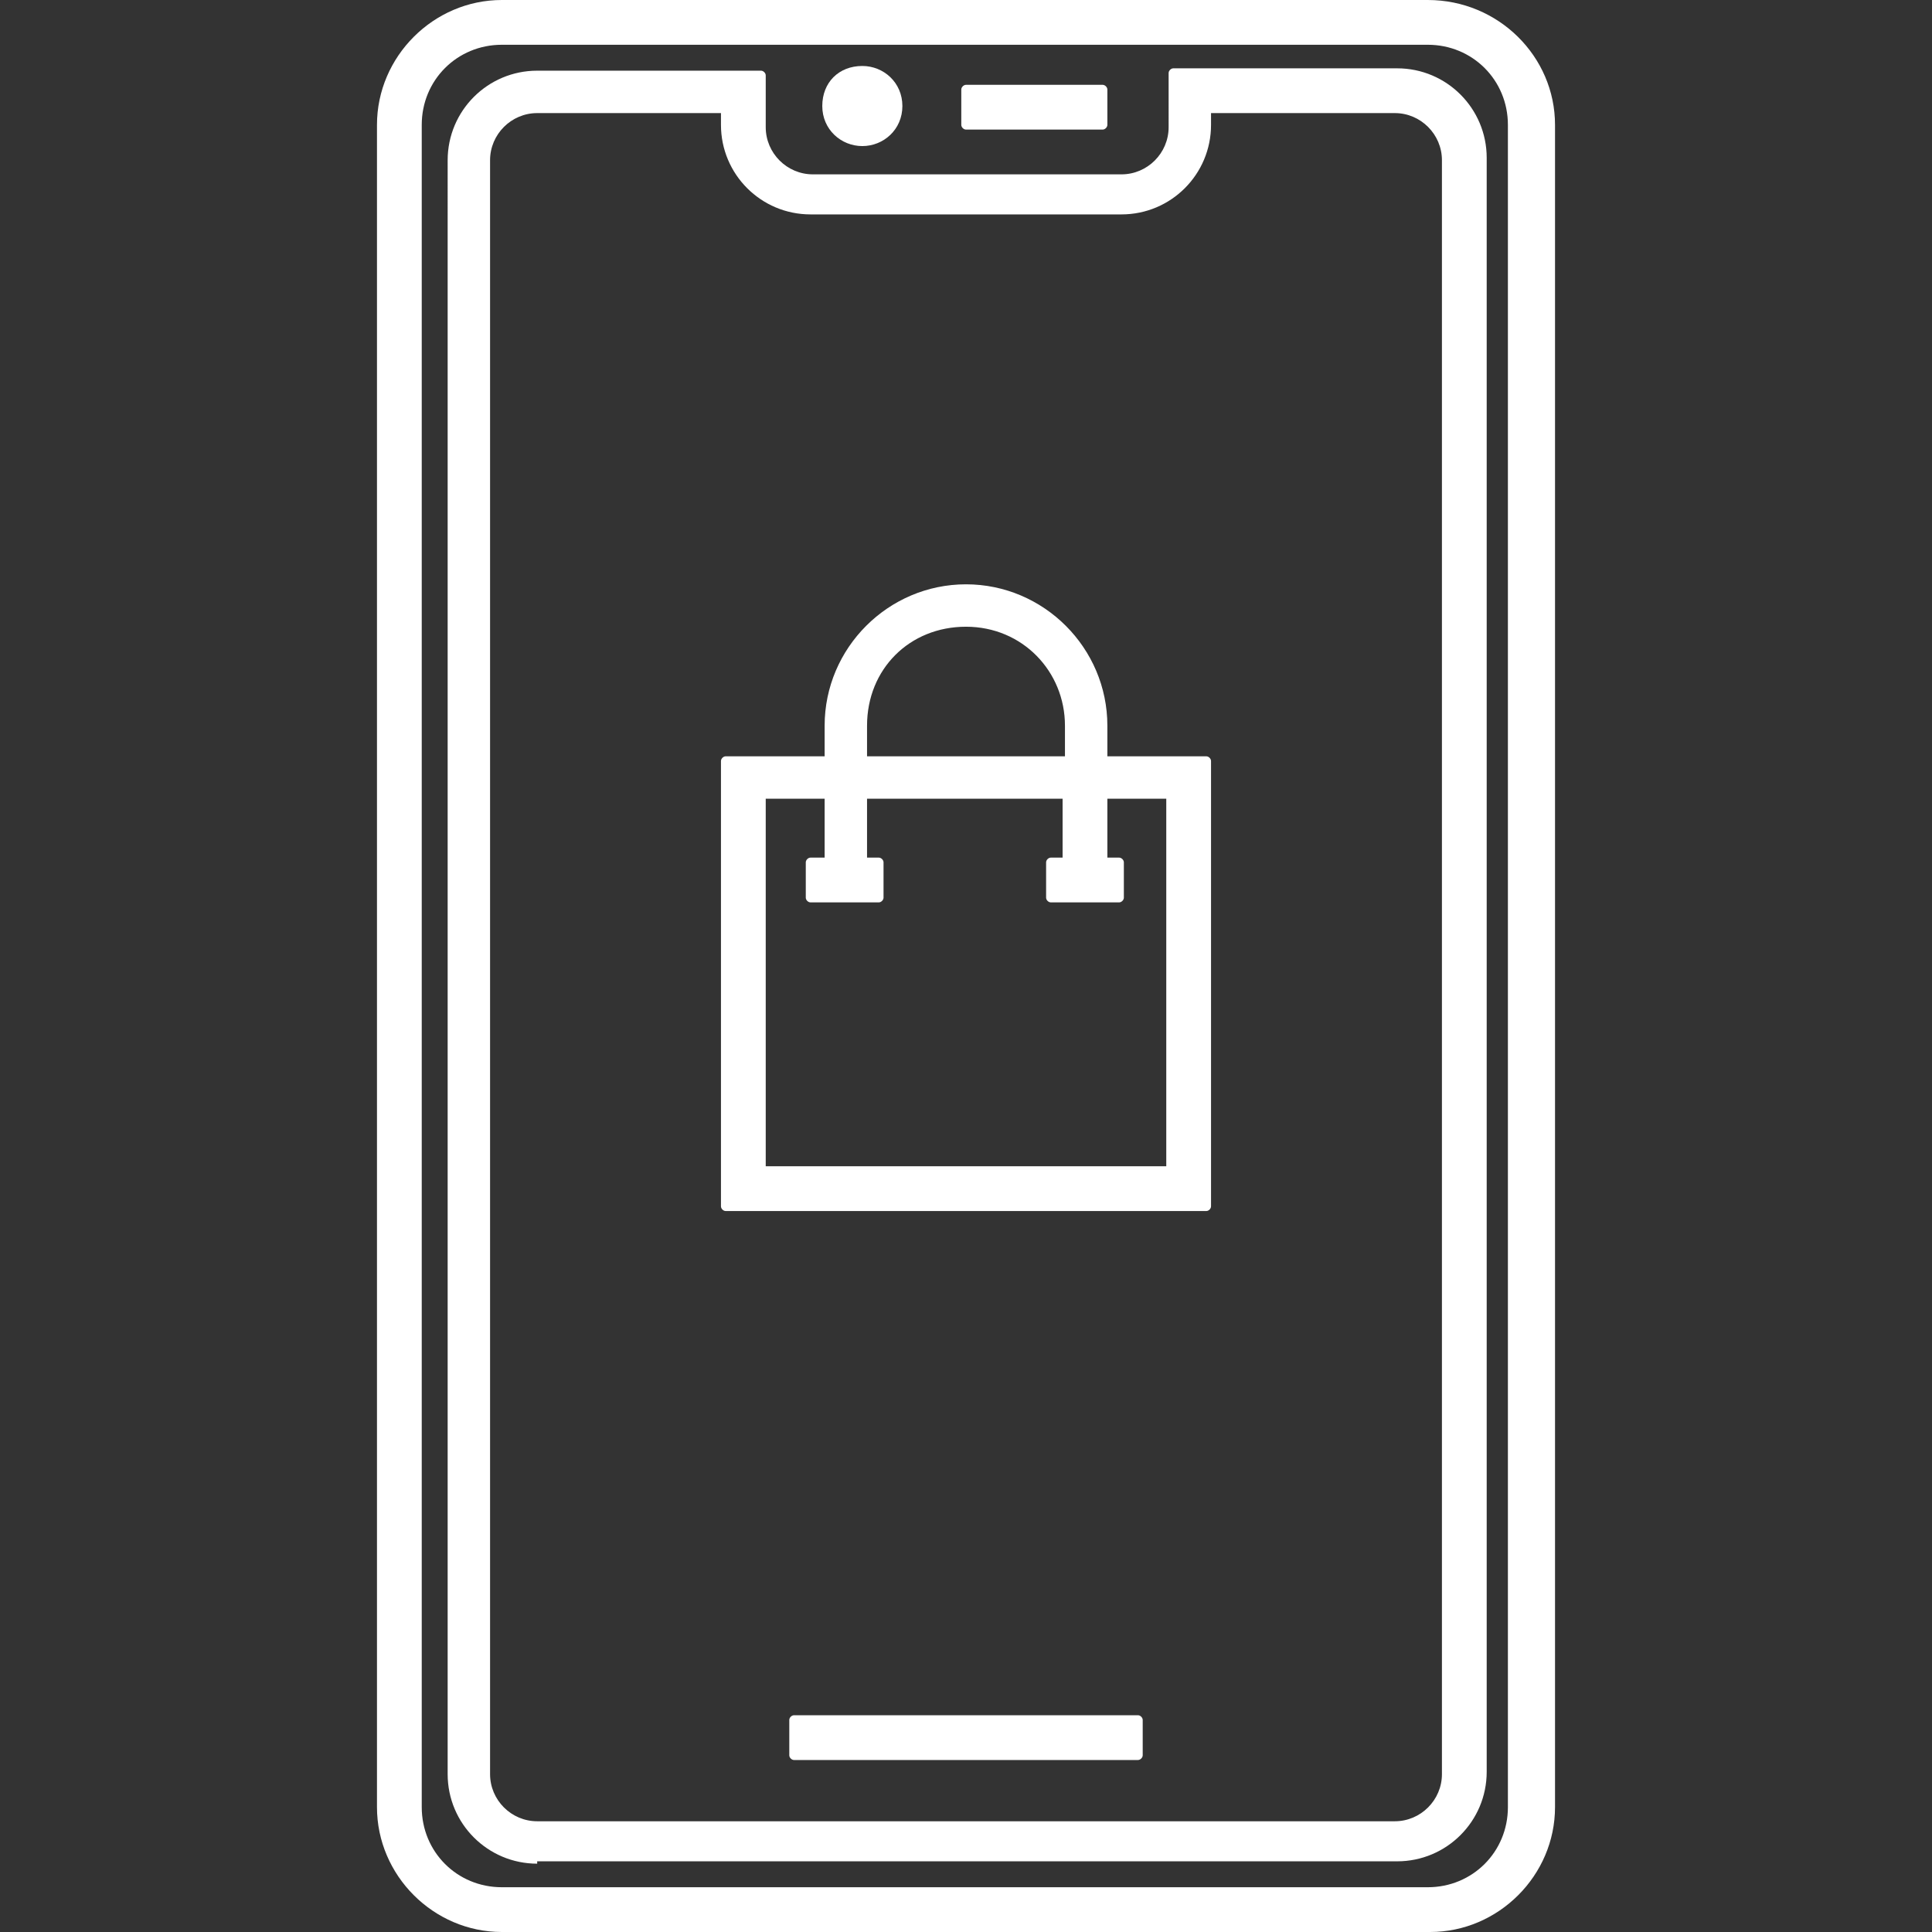
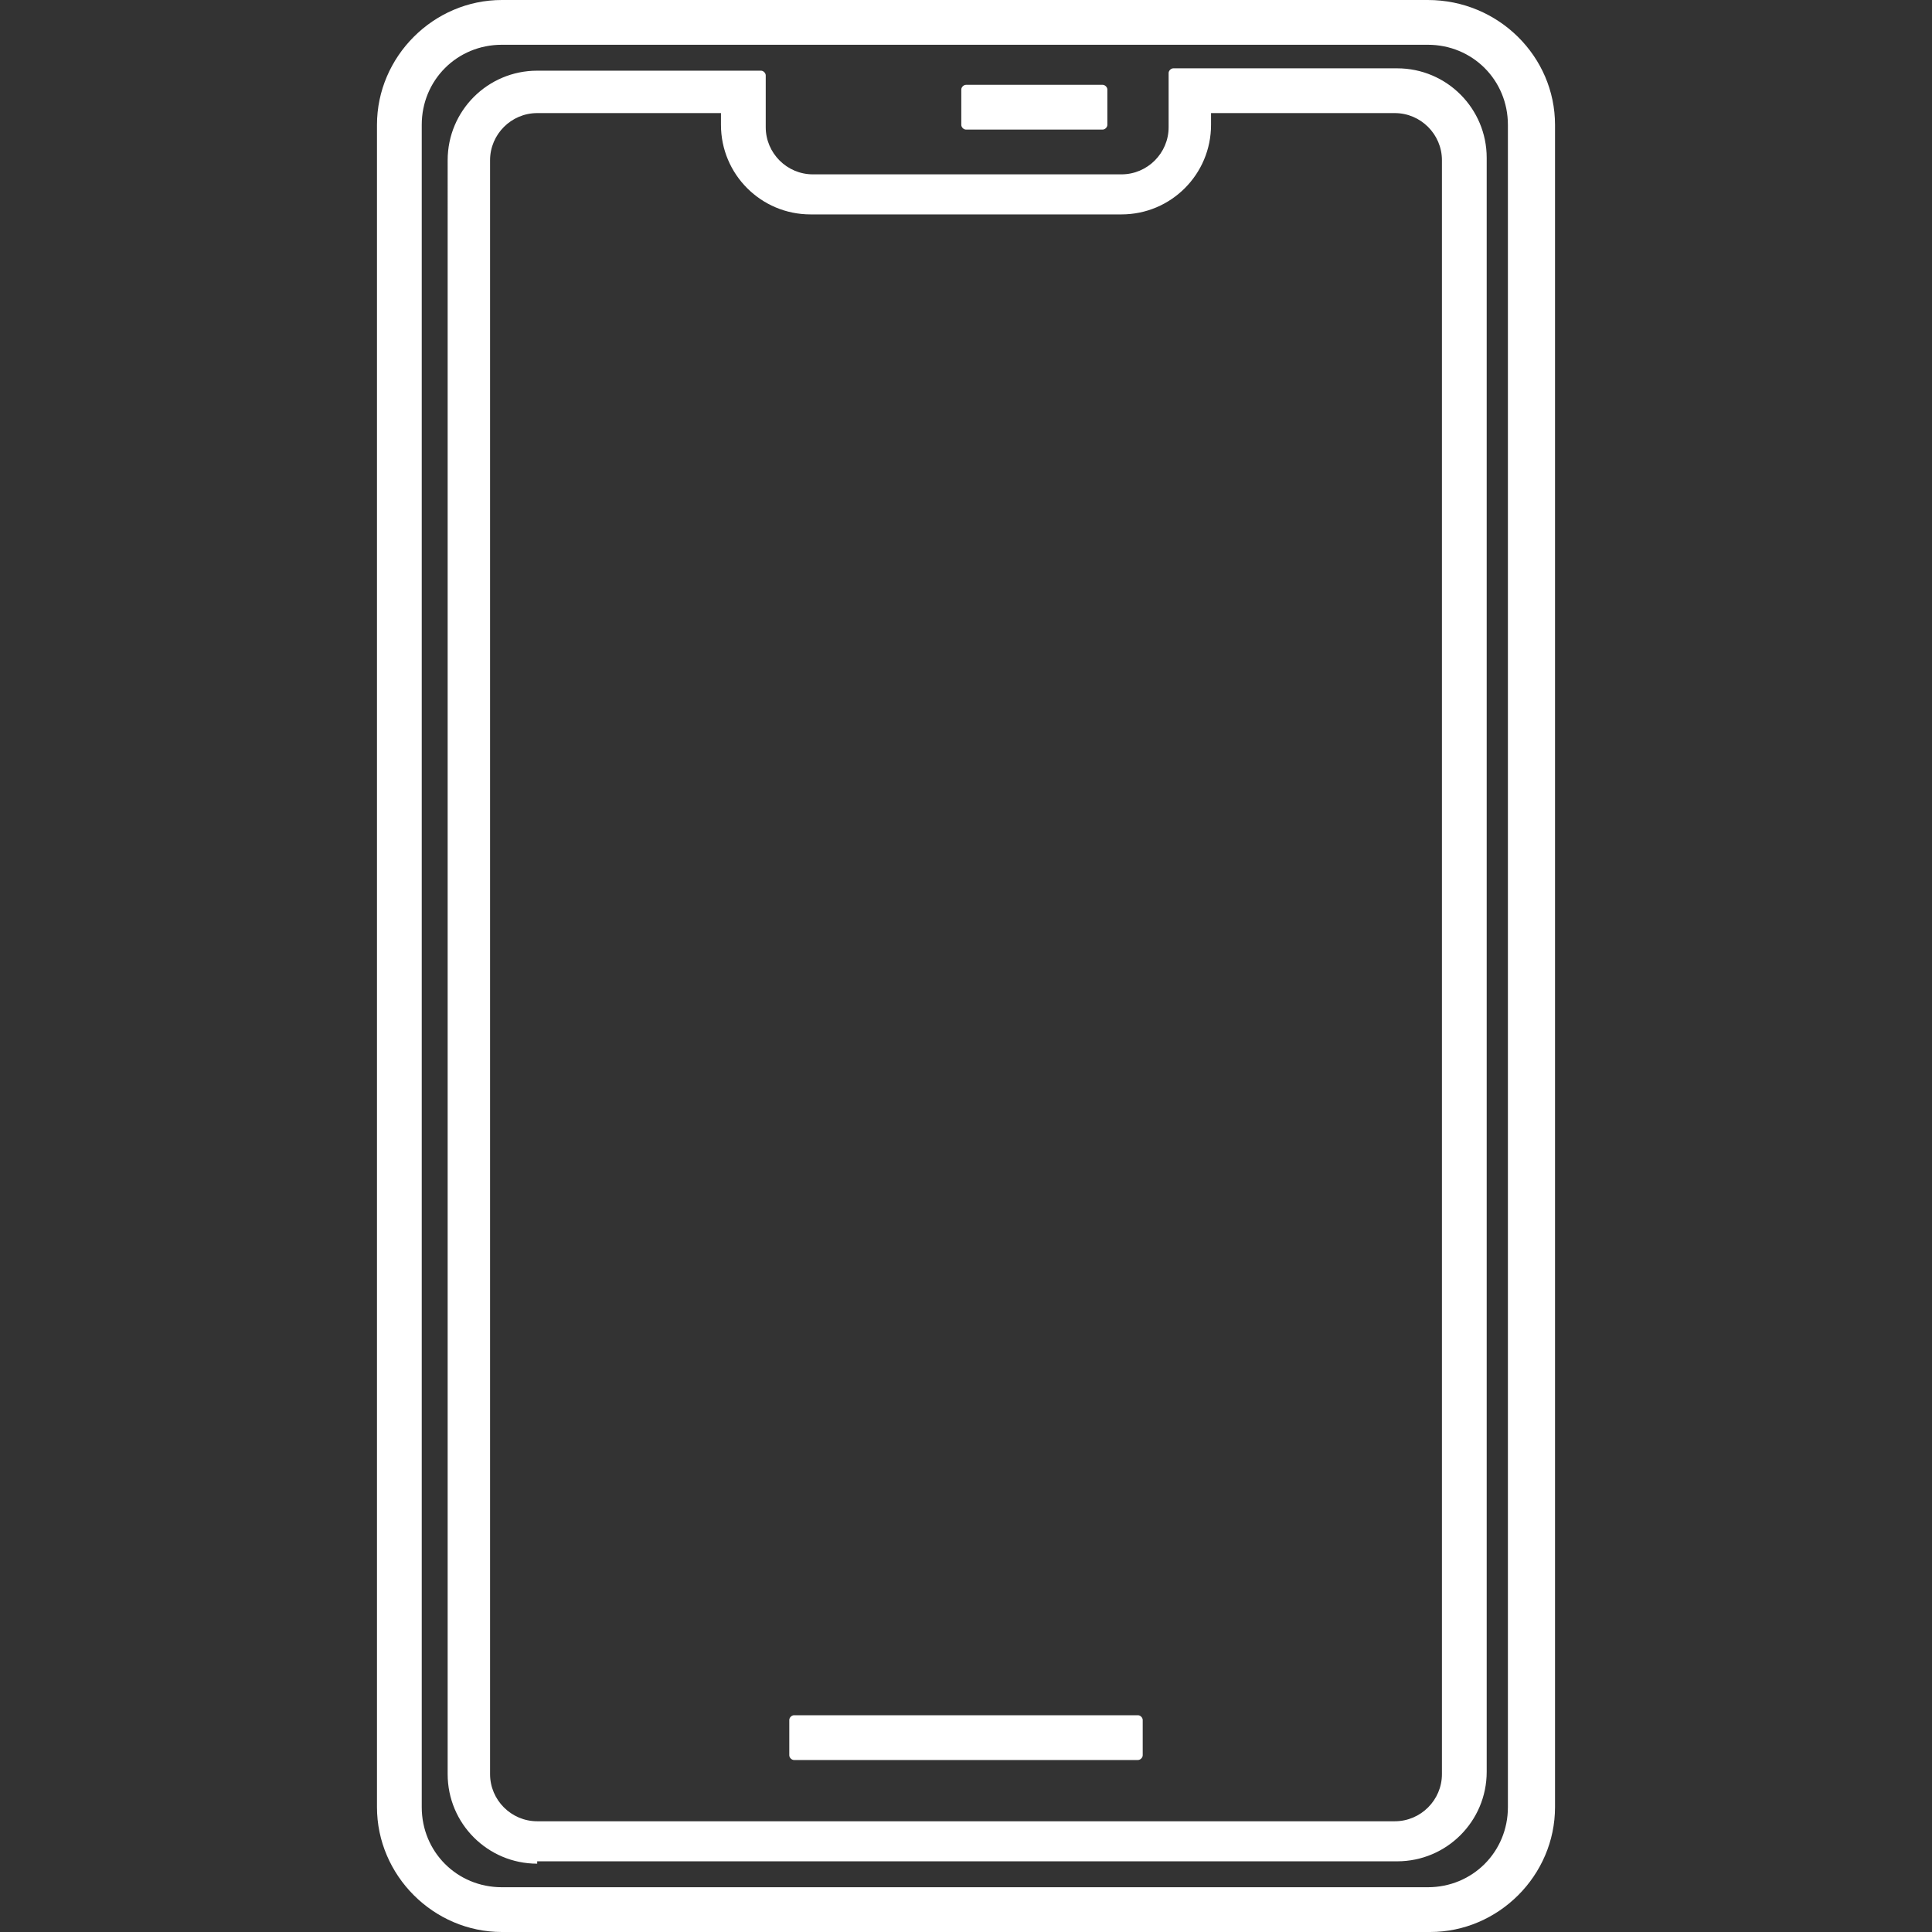
<svg xmlns="http://www.w3.org/2000/svg" version="1.1" id="Layer_1" x="0px" y="0px" width="82px" height="82px" viewBox="0 0 82 82" style="enable-background:new 0 0 82 82;" xml:space="preserve">
  <rect x="0" y="0" width="82" height="82" fill="#333333" stroke="none" />
  <style type="text/css">
	.st0{fill:#FFFFFF;}
</style>
  <g>
    <path class="st0" d="M33.7,74.7c-0.1,0-0.2-0.1-0.2-0.2v-1.5c0-0.1,0.1-0.2,0.2-0.2h14.6c0.1,0,0.2,0.1,0.2,0.2v1.5   c0,0.1-0.1,0.2-0.2,0.2H33.7z" />
-     <path class="st0" d="M30.8,51.4c-0.1,0-0.2-0.1-0.2-0.2V32.3c0-0.1,0.1-0.2,0.2-0.2H35v-1.3c0-3.3,2.7-6,6-6s6,2.7,6,6v1.3h4.2   c0.1,0,0.2,0.1,0.2,0.2v18.9c0,0.1-0.1,0.2-0.2,0.2H30.8z M49.5,49.5V33.9H47v2.5h0.5c0.1,0,0.2,0.1,0.2,0.2v1.5   c0,0.1-0.1,0.2-0.2,0.2h-2.9c-0.1,0-0.2-0.1-0.2-0.2v-1.5c0-0.1,0.1-0.2,0.2-0.2h0.5v-2.5h-8.3v2.5h0.5c0.1,0,0.2,0.1,0.2,0.2v1.5   c0,0.1-0.1,0.2-0.2,0.2h-2.9c-0.1,0-0.2-0.1-0.2-0.2v-1.5c0-0.1,0.1-0.2,0.2-0.2H35v-2.5h-2.5v15.6H49.5z M45.2,32.1v-1.3   c0-2.3-1.8-4.2-4.2-4.2s-4.2,1.8-4.2,4.2v1.3H45.2z" />
    <path class="st0" d="M21.3,82c-2.9,0-5.3-2.4-5.3-5.3V5.3C16,2.4,18.4,0,21.3,0h39.3C63.6,0,66,2.4,66,5.3v71.4   c0,2.9-2.4,5.3-5.3,5.3H21.3z M21.3,1.9c-1.9,0-3.4,1.5-3.4,3.4v71.4c0,1.9,1.5,3.4,3.4,3.4h39.3c1.9,0,3.4-1.5,3.4-3.4V5.3   c0-1.9-1.5-3.4-3.4-3.4H21.3z" />
    <path class="st0" d="M22.8,79.1c-2.1,0-3.8-1.7-3.8-3.8V6.8c0-2.1,1.7-3.8,3.8-3.8h9.5c0.1,0,0.2,0.1,0.2,0.2v2.2c0,1.1,0.9,2,2,2   h13.1c1.1,0,2-0.9,2-2V3.1c0-0.1,0.1-0.2,0.2-0.2h9.5c2.1,0,3.8,1.7,3.8,3.8v68.5c0,2.1-1.7,3.8-3.8,3.8H22.8z M22.8,4.8   c-1.1,0-2,0.9-2,2v68.5c0,1.1,0.9,2,2,2h36.4c1.1,0,2-0.9,2-2V6.8c0-1.1-0.9-2-2-2h-7.8v0.5c0,2.1-1.7,3.8-3.8,3.8H34.4   c-2.1,0-3.8-1.7-3.8-3.8V4.8H22.8z" />
-     <path class="st0" d="M36.6,6.2c-0.9,0-1.7-0.7-1.7-1.7s0.7-1.7,1.7-1.7c0.9,0,1.7,0.7,1.7,1.7S37.5,6.2,36.6,6.2z" />
    <path class="st0" d="M41,5.5c-0.1,0-0.2-0.1-0.2-0.2V3.8c0-0.1,0.1-0.2,0.2-0.2h5.8c0.1,0,0.2,0.1,0.2,0.2v1.5   c0,0.1-0.1,0.2-0.2,0.2H41z" />
  </g>
</svg>